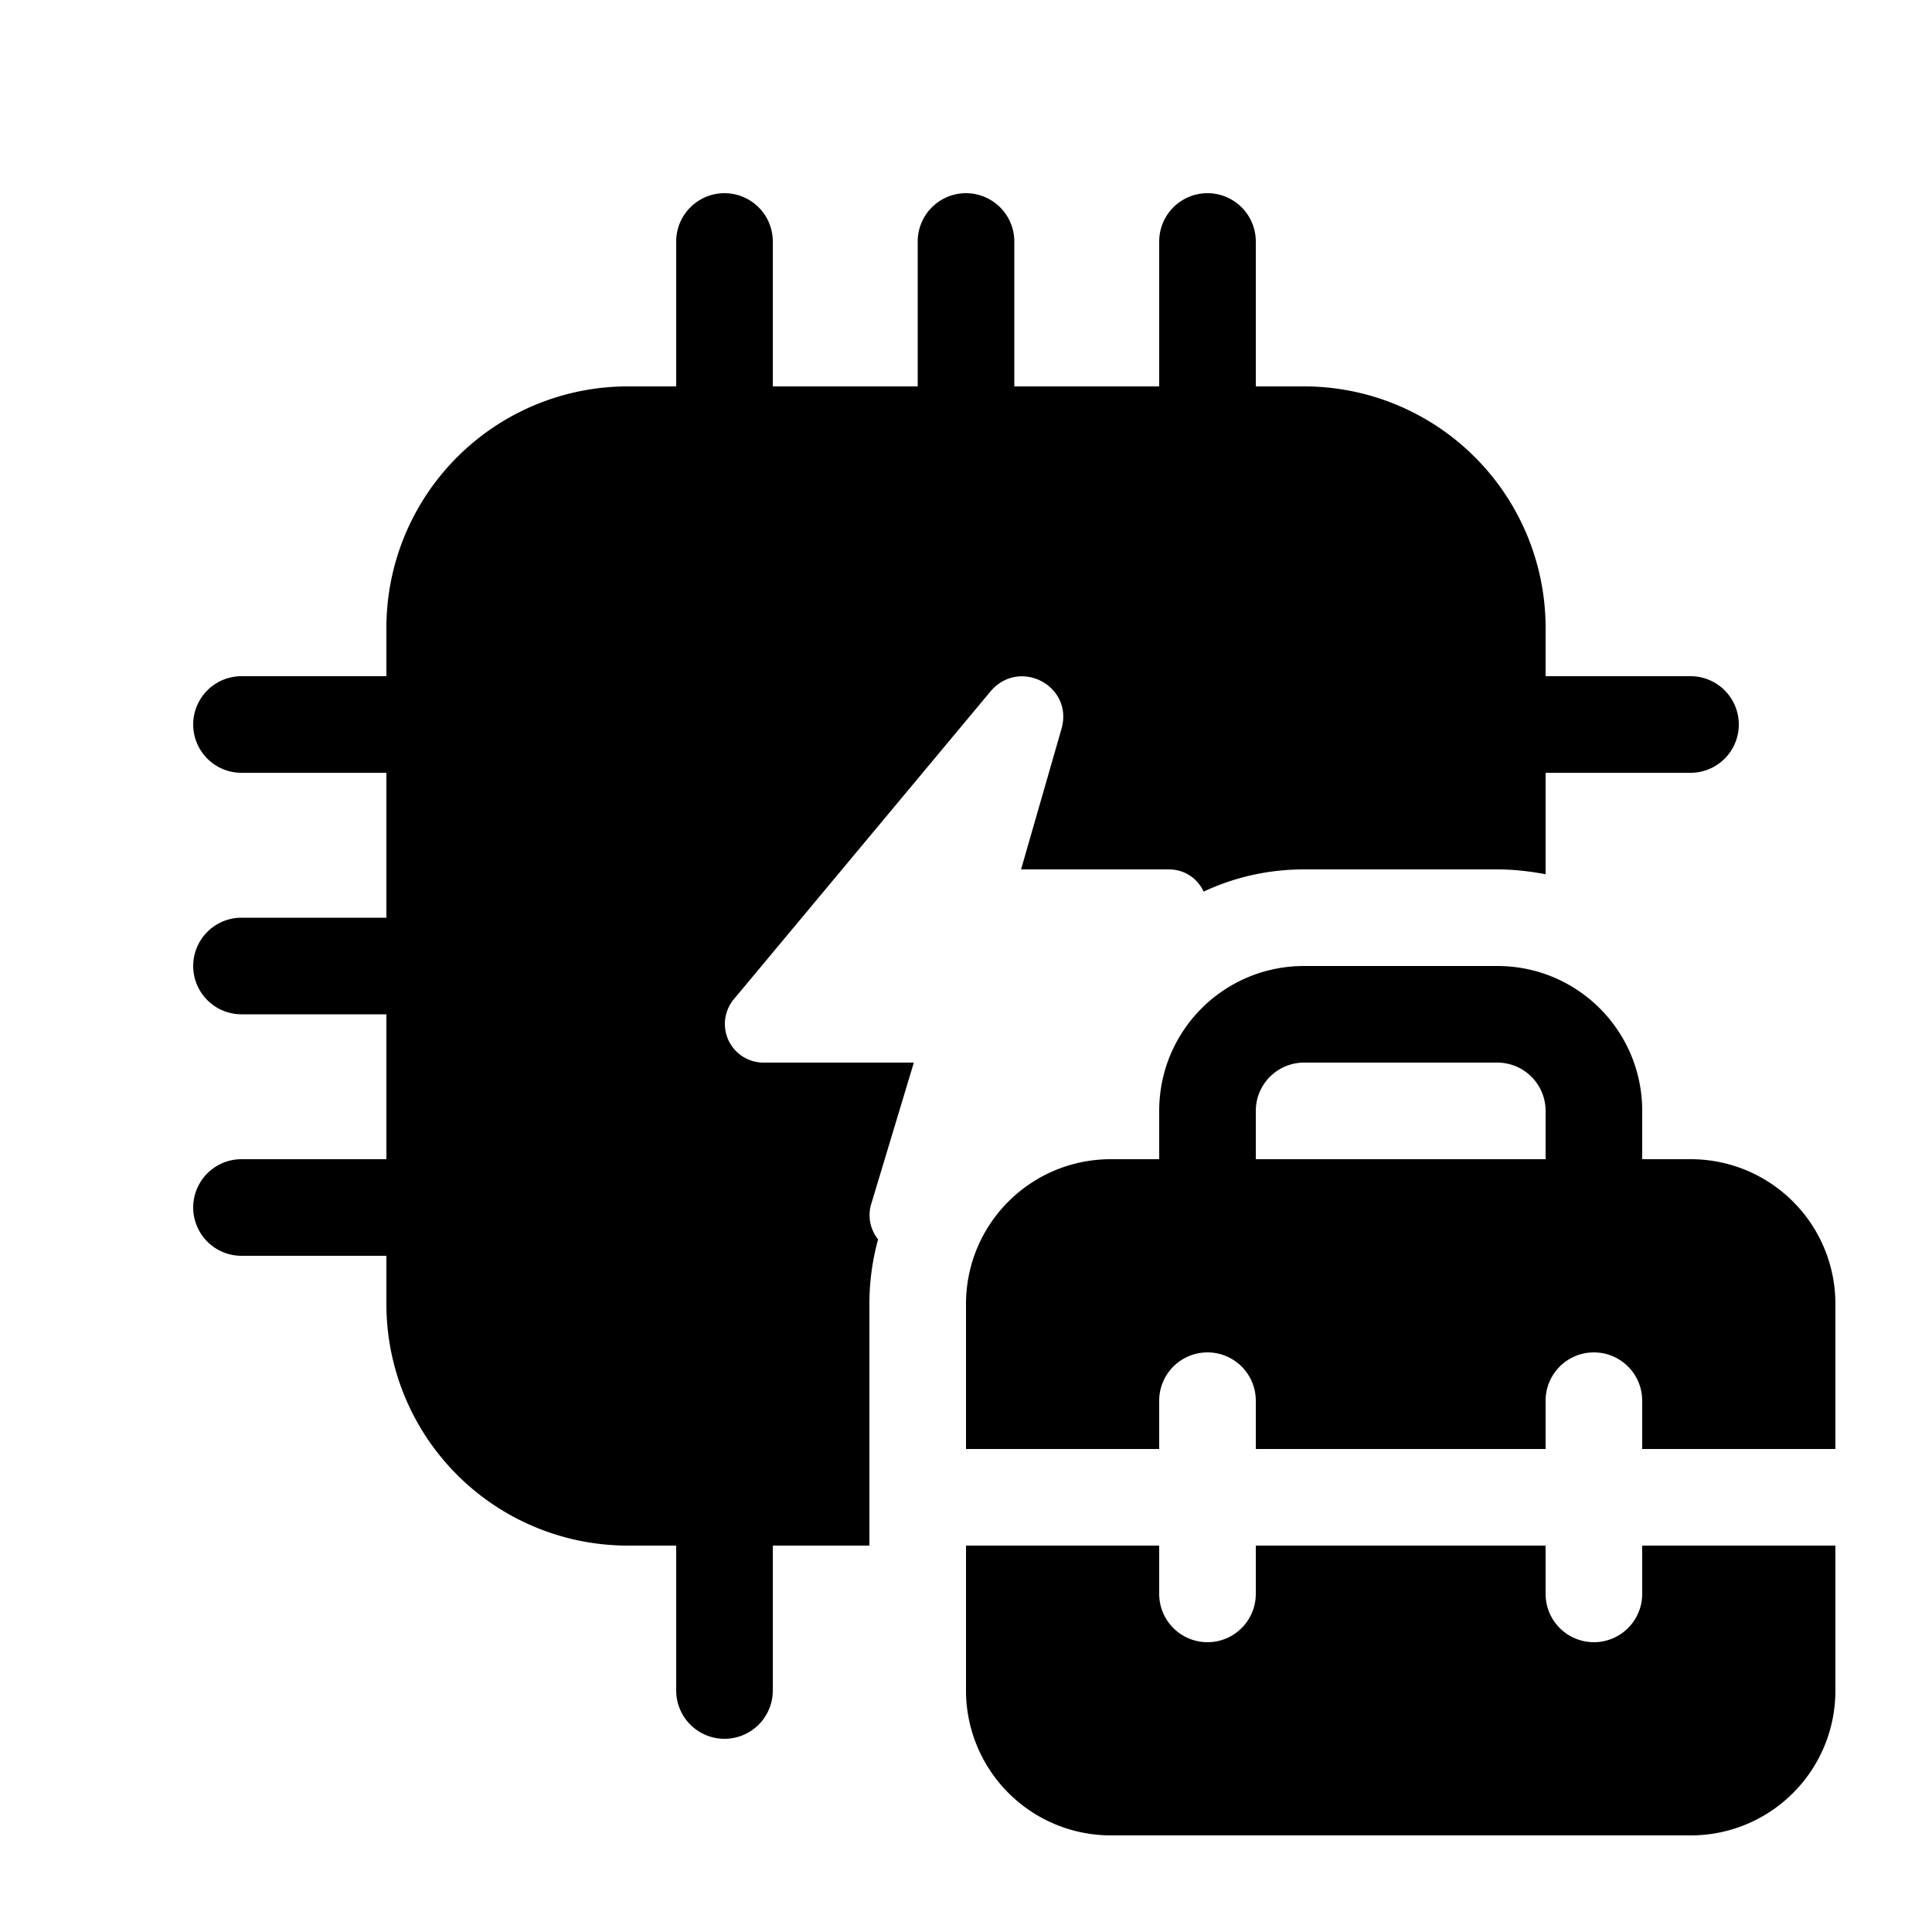
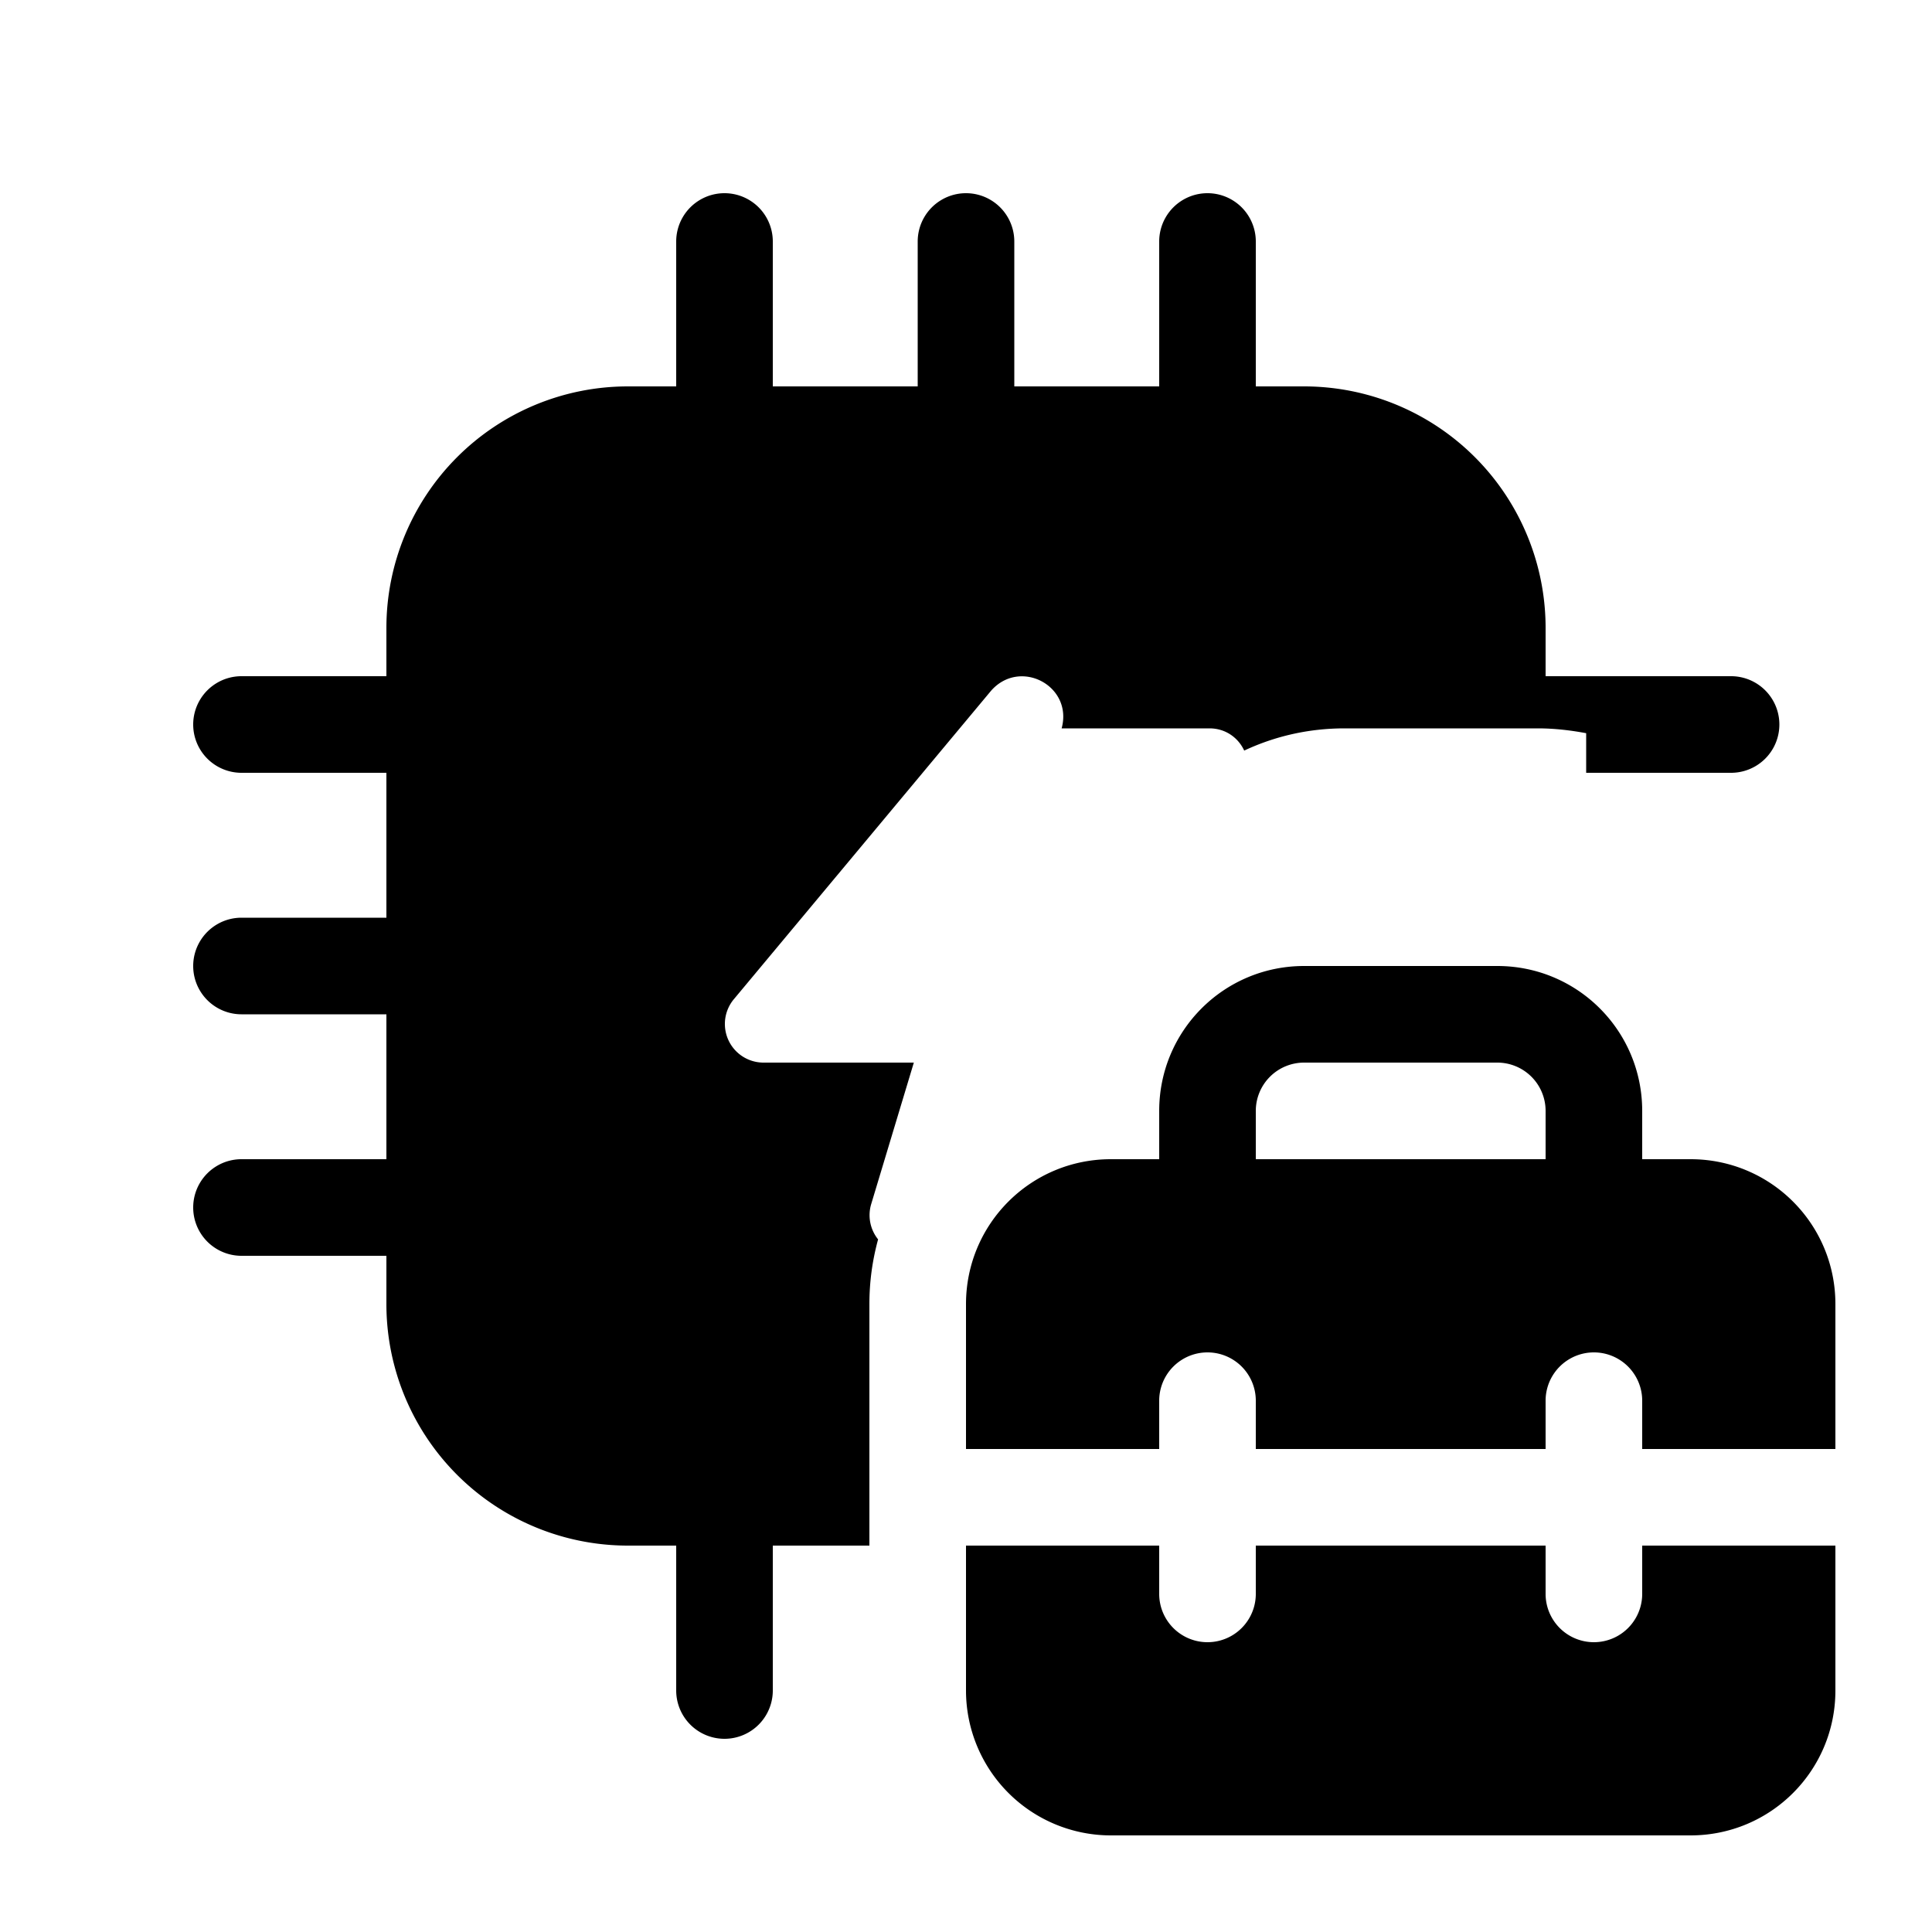
<svg xmlns="http://www.w3.org/2000/svg" width="20" height="20" viewBox="0 0 20 20">
-   <path d="M8 2.5a.5.5 0 0 0-1 0V4h-.5A2.5 2.5 0 0 0 4 6.5V7H2.5a.5.5 0 0 0 0 1H4v1.5H2.5a.5.5 0 0 0 0 1H4V12H2.5a.5.5 0 0 0 0 1H4v.5A2.5 2.5 0 0 0 6.5 16H7v1.5a.5.5 0 0 0 1 0V16h1v-2.5c0-.23.03-.45.09-.67a.4.4 0 0 1-.07-.37L9.46 11H7.9a.4.4 0 0 1-.3-.66l2.66-3.19c.3-.34.85-.05.73.39L10.57 9h1.53c.17 0 .3.1.36.23.32-.15.67-.23 1.04-.23h2c.17 0 .34.02.5.05V8h1.5a.5.5 0 0 0 0-1H16v-.5A2.5 2.5 0 0 0 13.5 4H13V2.5a.5.5 0 0 0-1 0V4h-1.5V2.5a.5.5 0 0 0-1 0V4H8V2.5Zm4 9.5v-.5c0-.83.67-1.5 1.5-1.5h2c.83 0 1.5.67 1.5 1.5v.5h.5c.83 0 1.5.67 1.5 1.5V15h-2v-.5a.5.5 0 0 0-1 0v.5h-3v-.5a.5.5 0 0 0-1 0v.5h-2v-1.5c0-.83.67-1.5 1.5-1.5h.5Zm1-.5v.5h3v-.5a.5.5 0 0 0-.5-.5h-2a.5.5 0 0 0-.5.5Zm4 5V16h2v1.5c0 .83-.67 1.5-1.5 1.5h-6a1.5 1.5 0 0 1-1.5-1.5V16h2v.5a.5.5 0 0 0 1 0V16h3v.5a.5.5 0 0 0 1 0Z" />
+   <path d="M8 2.5a.5.5 0 0 0-1 0V4h-.5A2.5 2.5 0 0 0 4 6.5V7H2.5a.5.5 0 0 0 0 1H4v1.5H2.5a.5.5 0 0 0 0 1H4V12H2.5a.5.5 0 0 0 0 1H4v.5A2.5 2.5 0 0 0 6.5 16H7v1.5a.5.5 0 0 0 1 0V16h1v-2.5c0-.23.03-.45.09-.67a.4.4 0 0 1-.07-.37L9.46 11H7.9a.4.4 0 0 1-.3-.66l2.66-3.19c.3-.34.85-.05.73.39h1.53c.17 0 .3.1.36.23.32-.15.67-.23 1.04-.23h2c.17 0 .34.02.5.05V8h1.5a.5.5 0 0 0 0-1H16v-.5A2.5 2.5 0 0 0 13.5 4H13V2.5a.5.5 0 0 0-1 0V4h-1.5V2.5a.5.5 0 0 0-1 0V4H8V2.5Zm4 9.5v-.5c0-.83.67-1.5 1.5-1.5h2c.83 0 1.5.67 1.5 1.5v.5h.5c.83 0 1.5.67 1.5 1.5V15h-2v-.5a.5.5 0 0 0-1 0v.5h-3v-.5a.5.5 0 0 0-1 0v.5h-2v-1.5c0-.83.67-1.5 1.5-1.5h.5Zm1-.5v.5h3v-.5a.5.5 0 0 0-.5-.5h-2a.5.5 0 0 0-.5.5Zm4 5V16h2v1.5c0 .83-.67 1.5-1.5 1.5h-6a1.5 1.5 0 0 1-1.5-1.5V16h2v.5a.5.5 0 0 0 1 0V16h3v.5a.5.5 0 0 0 1 0Z" />
</svg>